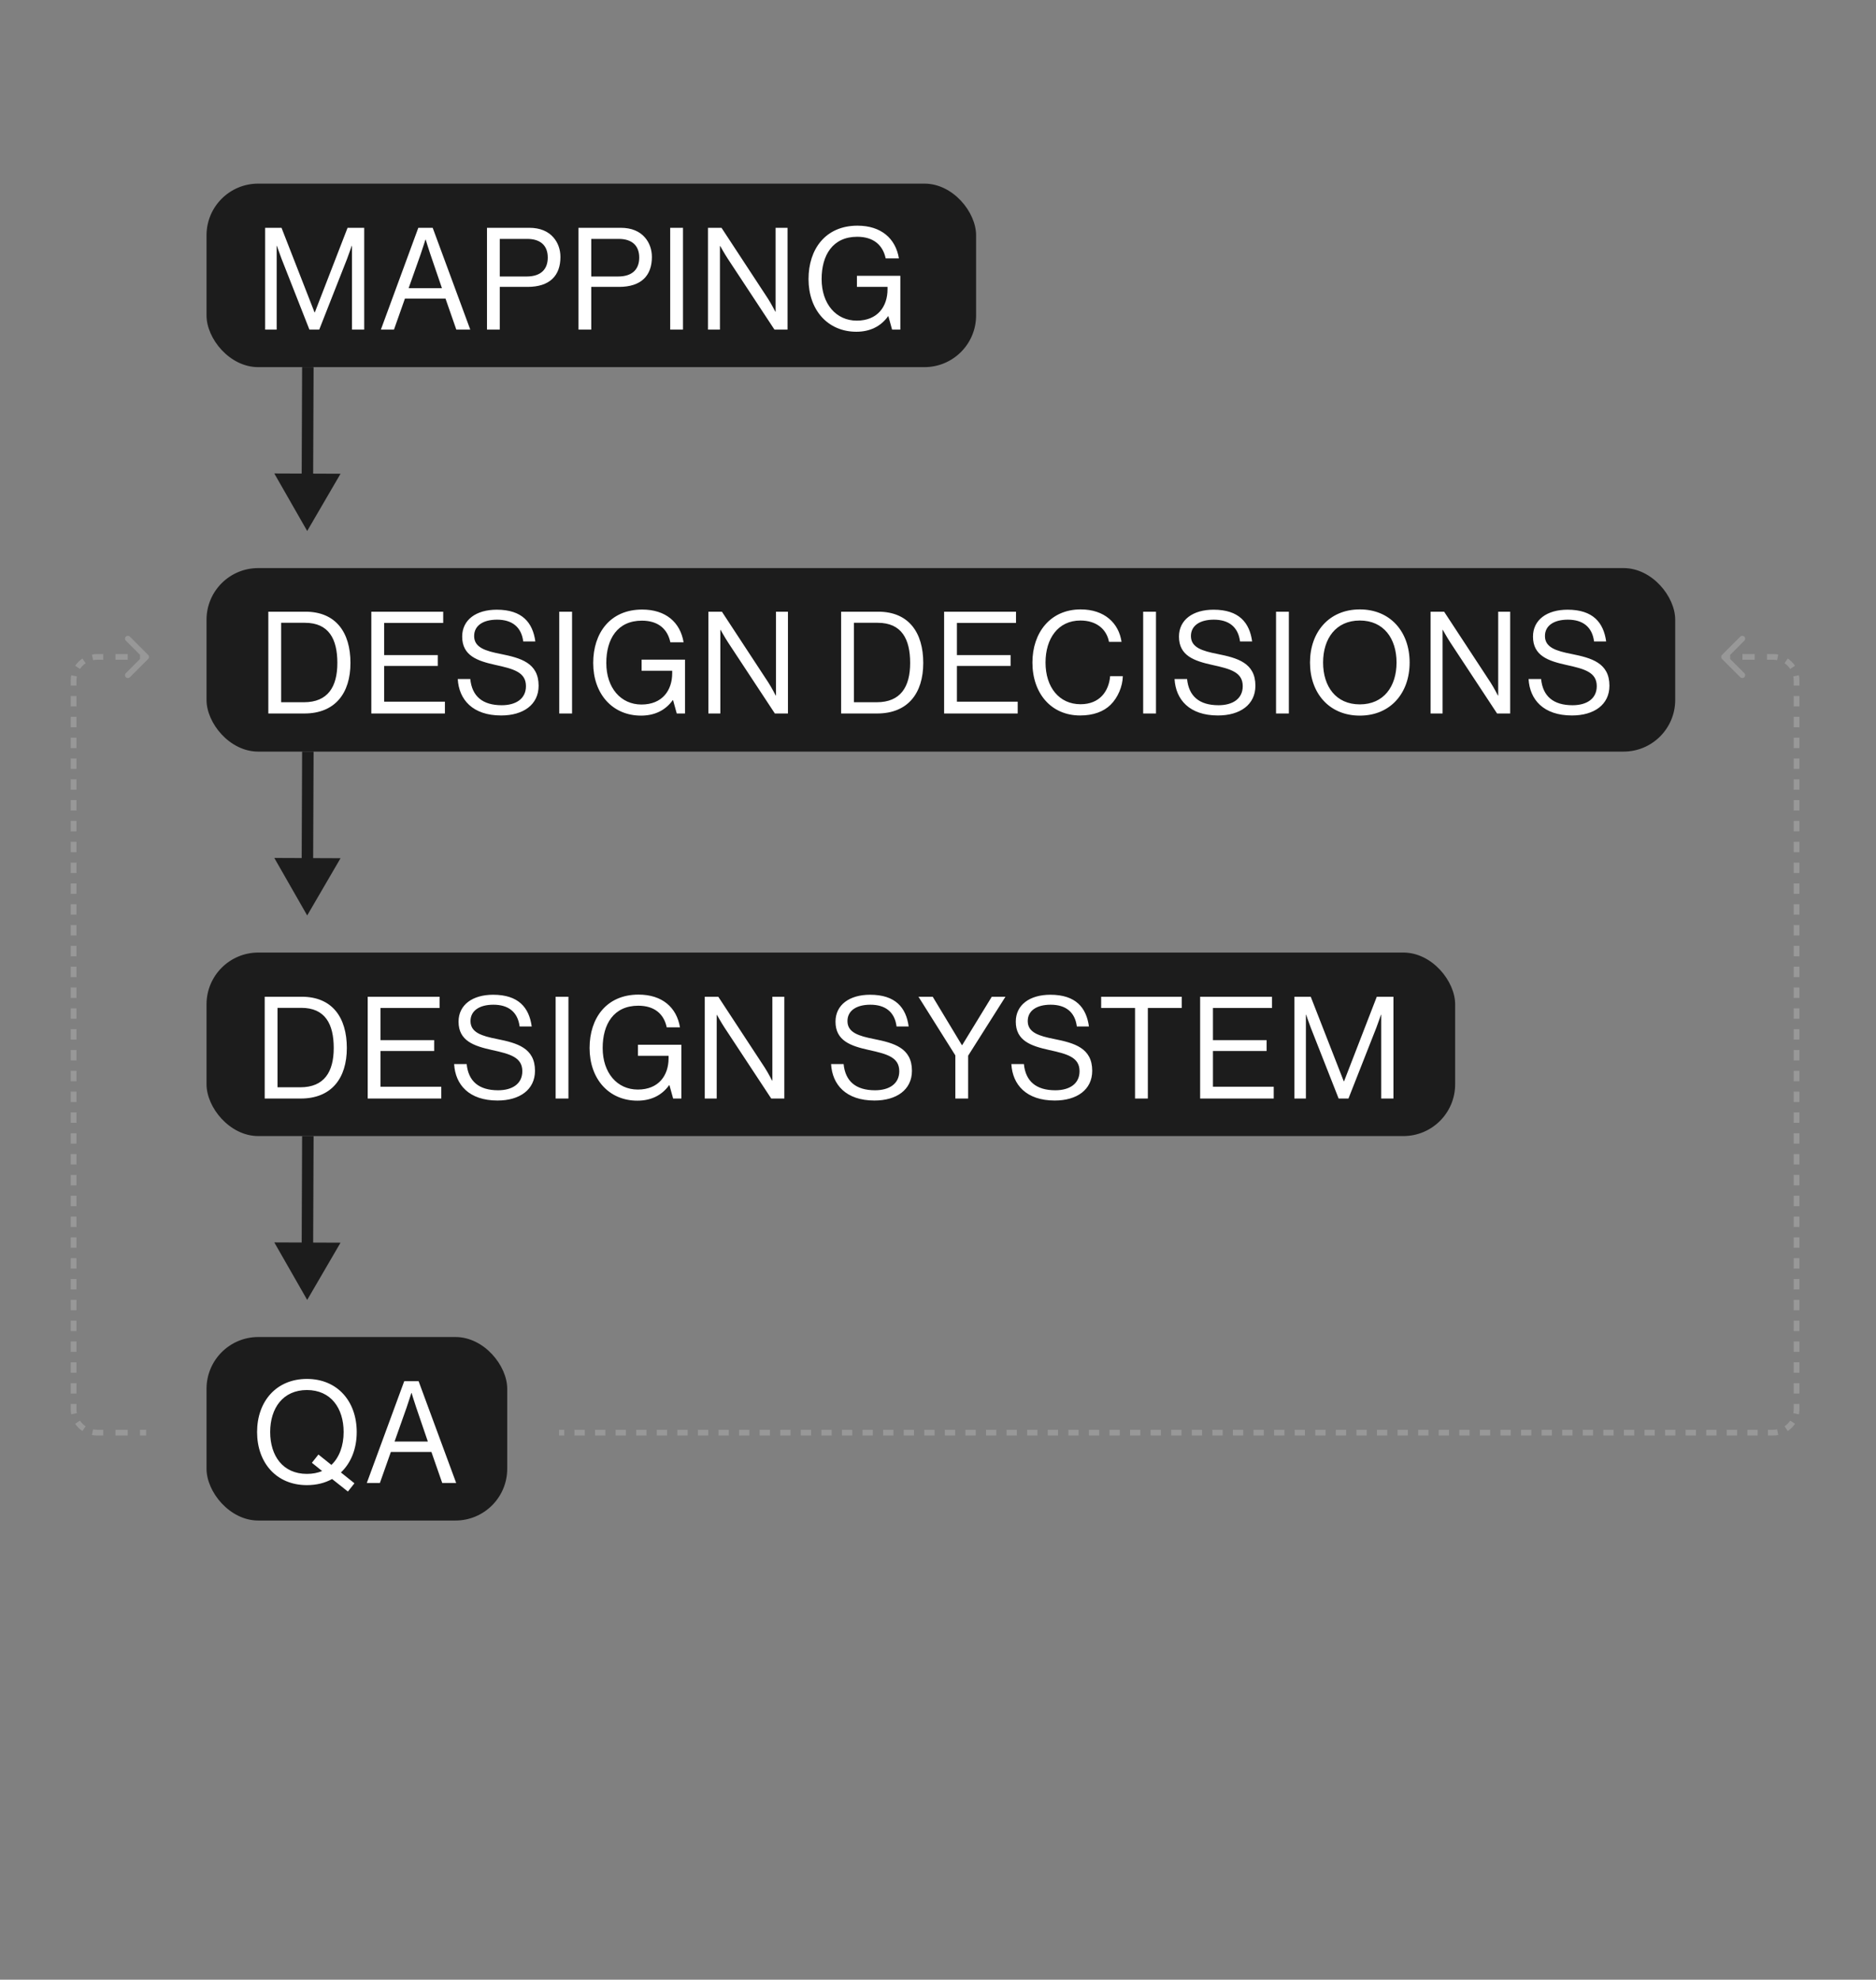
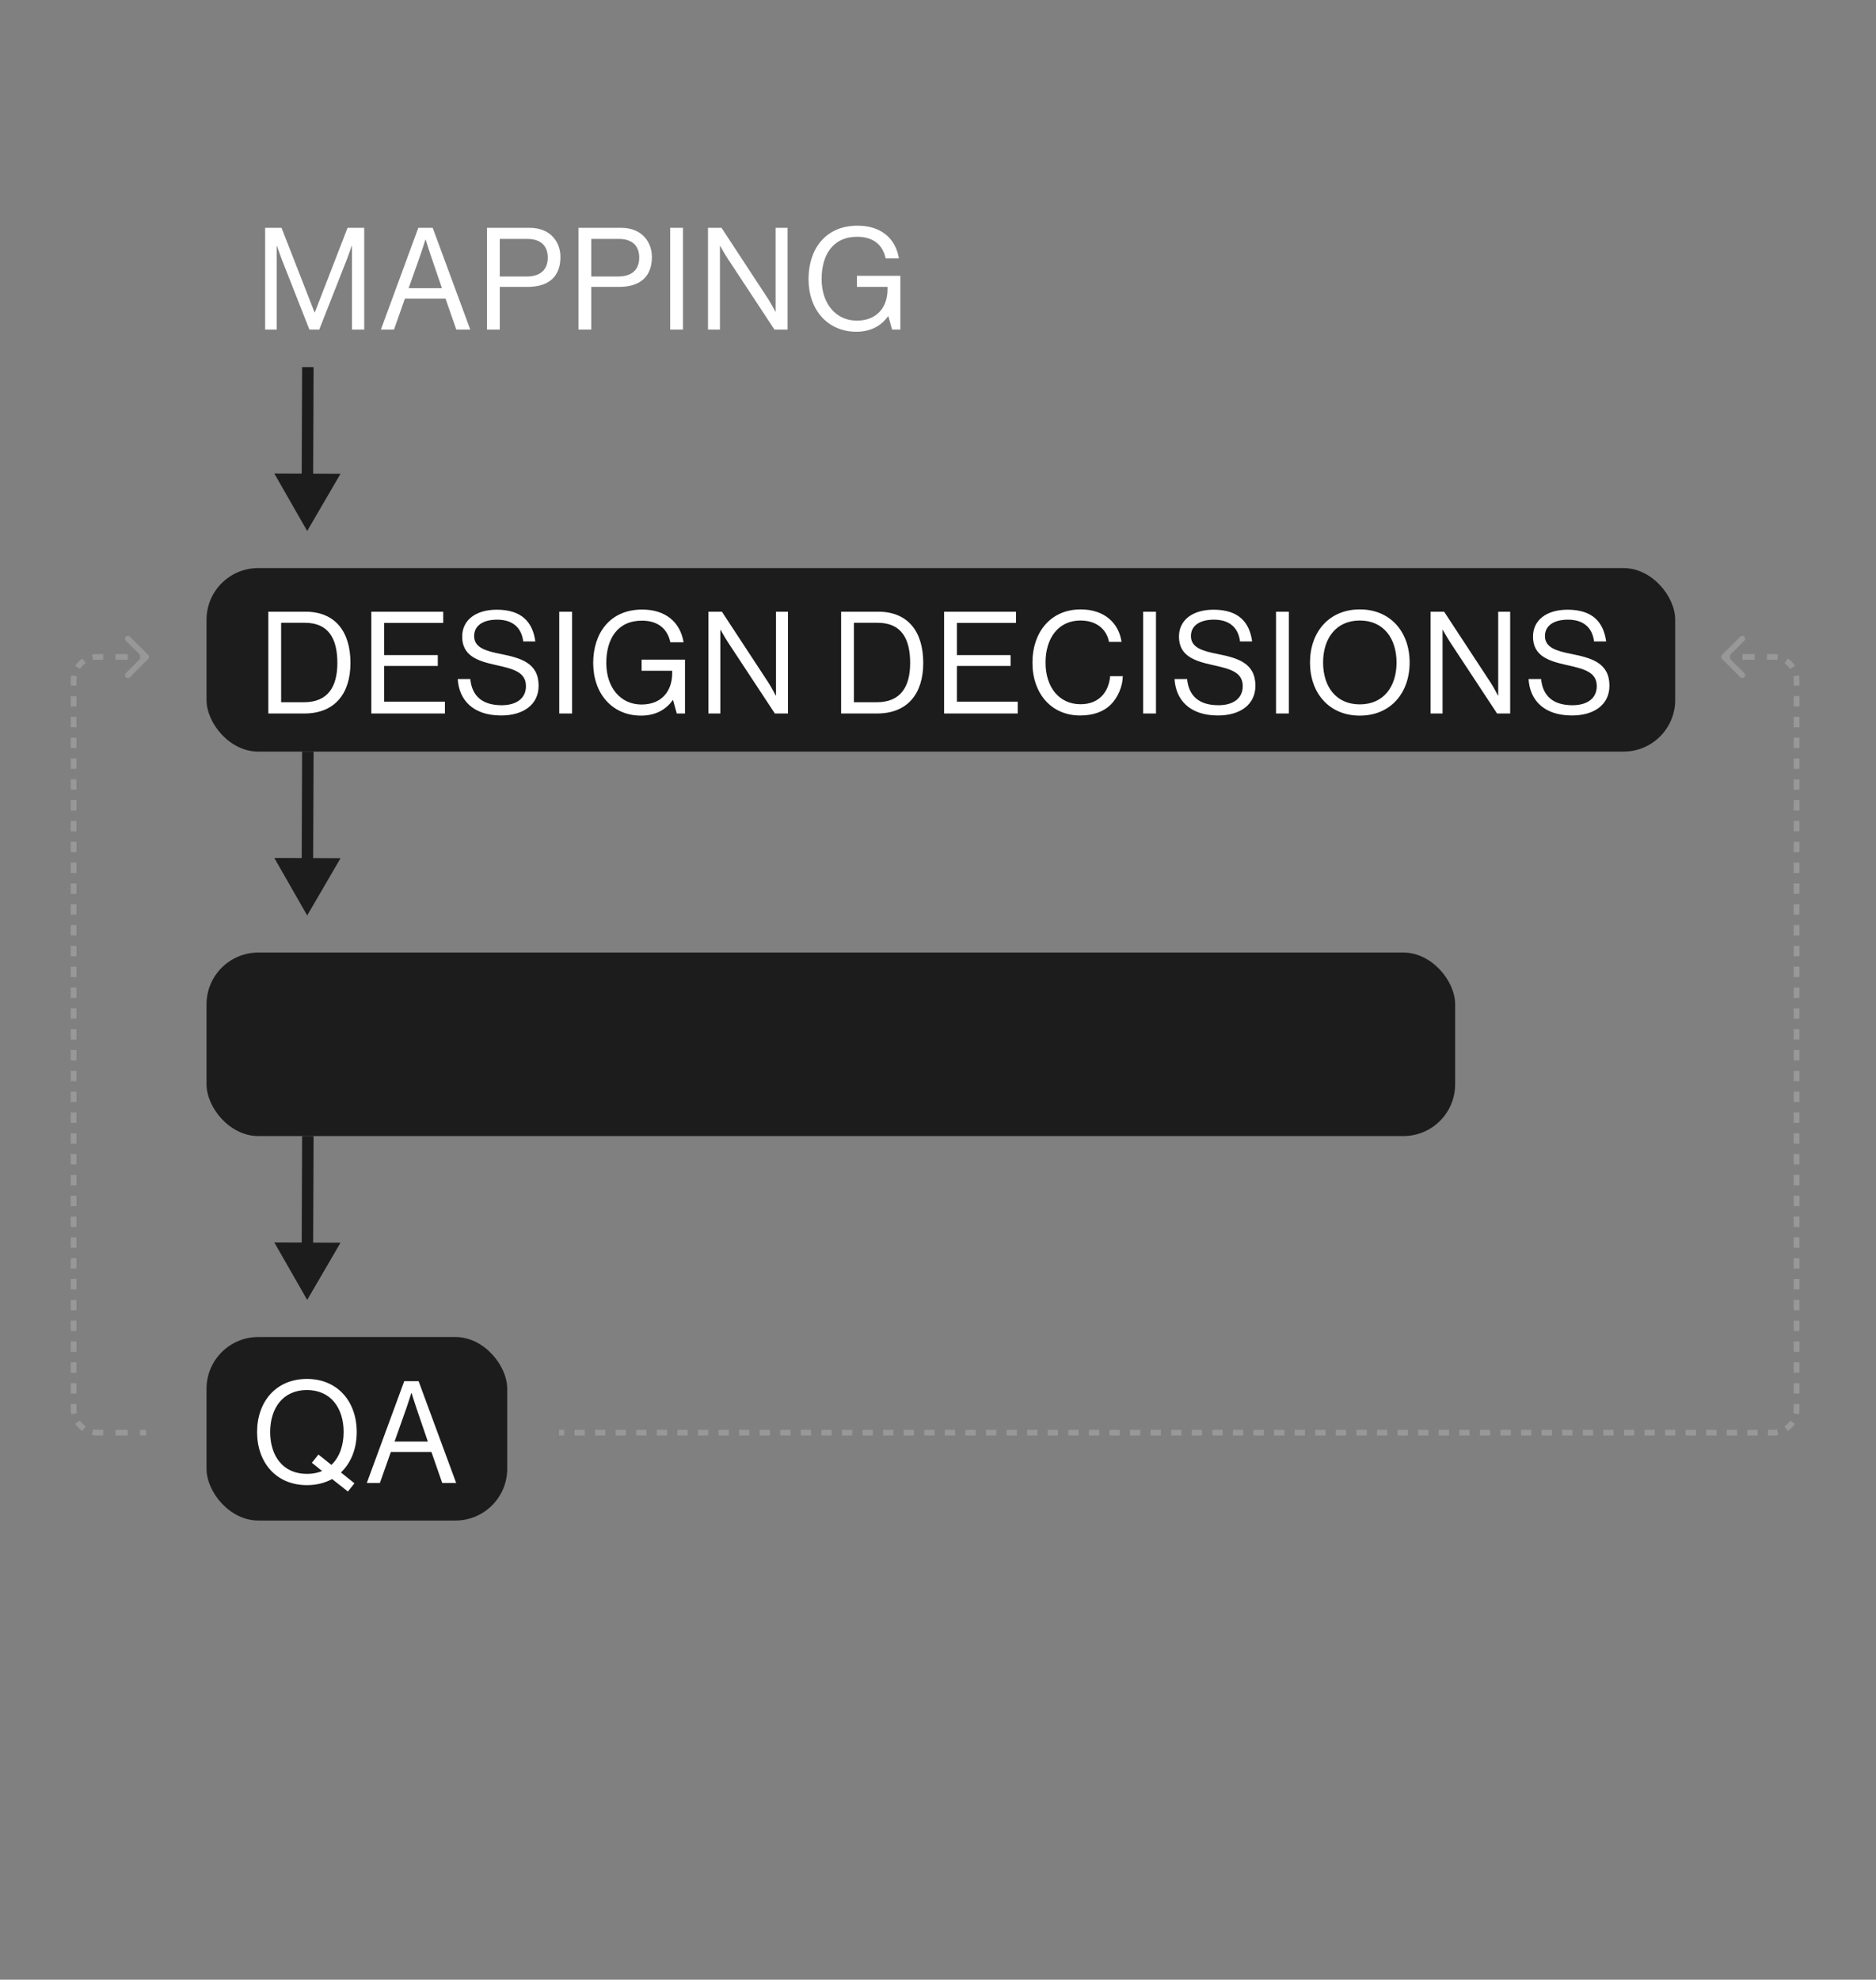
<svg xmlns="http://www.w3.org/2000/svg" width="327" height="345" viewBox="0 0 327 345" fill="none">
  <rect x="0" y="0" width="327" height="345" fill="#808080" stroke="none" />
-   <rect x="36" y="32" width="134.139" height="31.98" rx="9" fill="#1C1C1C" />
  <path d="M46.217 57.44V39.7H49.07L54.826 54.437H54.876L60.583 39.7H63.485V57.44H61.352V42.851H61.302C61.302 42.851 60.831 44.24 60.508 45.084L55.645 57.44H53.933L49.07 45.084C48.723 44.19 48.276 42.851 48.276 42.851H48.227V57.44H46.217ZM66.39 57.44L72.915 39.7H75.421L81.971 57.44H79.54L77.654 52.031H70.583L68.673 57.44H66.39ZM73.337 44.265L71.228 50.219H77.034L75 44.265C74.652 43.272 74.206 41.759 74.206 41.759H74.156C74.156 41.759 73.685 43.248 73.337 44.265ZM84.885 57.44V39.7H92.279C94.14 39.7 95.579 40.32 96.497 41.412C97.241 42.28 97.688 43.446 97.688 44.786C97.688 48.036 95.827 49.996 91.956 49.996H87.118V57.44H84.885ZM87.118 41.635V48.185H91.783C94.288 48.185 95.479 46.92 95.479 44.885C95.479 42.751 94.164 41.635 91.907 41.635H87.118ZM100.827 57.44V39.7H108.221C110.082 39.7 111.521 40.32 112.439 41.412C113.183 42.28 113.63 43.446 113.63 44.786C113.63 48.036 111.769 49.996 107.898 49.996H103.06V57.44H100.827ZM103.06 41.635V48.185H107.725C110.23 48.185 111.421 46.92 111.421 44.885C111.421 42.751 110.106 41.635 107.849 41.635H103.06ZM116.819 57.44V39.7H119.052V57.44H116.819ZM123.407 57.44V39.7H125.764L133.852 52.031C134.448 52.949 135.143 54.313 135.143 54.313H135.192V39.7H137.276V57.44H134.994L126.856 45.084C126.285 44.215 125.541 42.876 125.541 42.876H125.491V57.44H123.407ZM155.496 57.44L154.851 55.107H154.802C153.511 56.918 151.601 57.812 149.269 57.812C144.282 57.812 140.932 54.016 140.932 48.632C140.932 43.421 143.885 39.328 149.467 39.328C153.586 39.328 156.117 41.56 156.687 45.034H154.38C153.884 42.677 152.221 41.263 149.418 41.263C145.15 41.263 143.215 44.463 143.215 48.632C143.215 52.974 145.746 55.876 149.343 55.876C152.99 55.876 154.702 53.395 154.702 50.418V49.996H149.368V48.061H156.935V57.44H155.496Z" fill="white" />
  <rect x="36" y="166" width="217.643" height="31.98" rx="9.022" fill="#1C1C1C" />
-   <path d="M46.139 191.439V173.7H52.59C57.924 173.7 60.455 177.322 60.455 182.632C60.455 187.941 57.75 191.439 52.416 191.439H46.139ZM48.372 189.479H52.342C56.51 189.479 58.172 186.8 58.172 182.632C58.172 178.463 56.684 175.635 52.515 175.635H48.372V189.479ZM64.092 191.439V173.7H76.621V175.66H66.325V181.267H75.679V183.153H66.325V189.38H76.919V191.439H64.092ZM86.727 191.787C81.74 191.787 79.358 189.008 79.16 185.435H81.343C81.641 188.437 83.477 190 86.826 190C89.282 190 91.044 188.884 91.044 186.676C91.044 184.244 88.91 183.674 85.734 182.979C82.608 182.284 79.929 181.391 79.929 178.042C79.929 175.114 82.36 173.352 85.958 173.352C90.399 173.352 92.235 175.61 92.682 178.885H90.573C90.25 176.354 88.613 175.089 86.007 175.089C83.601 175.089 82.013 176.106 82.013 177.942C82.013 179.952 83.998 180.547 86.653 181.069C90.101 181.763 93.252 182.607 93.252 186.601C93.252 189.926 90.548 191.787 86.727 191.787ZM96.849 191.439V173.7H99.082V191.439H96.849ZM117.332 191.439L116.687 189.107H116.637C115.347 190.918 113.436 191.812 111.104 191.812C106.117 191.812 102.768 188.016 102.768 182.632C102.768 177.421 105.72 173.328 111.303 173.328C115.421 173.328 117.952 175.56 118.523 179.034H116.215C115.719 176.677 114.057 175.263 111.253 175.263C106.985 175.263 105.05 178.463 105.05 182.632C105.05 186.973 107.581 189.876 111.178 189.876C114.826 189.876 116.538 187.395 116.538 184.418V183.996H111.203V182.061H118.771V191.439H117.332ZM122.844 191.439V173.7H125.201L133.29 186.031C133.885 186.949 134.58 188.313 134.58 188.313H134.629V173.7H136.714V191.439H134.431L126.293 179.084C125.722 178.215 124.978 176.875 124.978 176.875H124.928V191.439H122.844ZM152.432 191.787C147.445 191.787 145.063 189.008 144.865 185.435H147.048C147.346 188.437 149.182 190 152.531 190C154.988 190 156.749 188.884 156.749 186.676C156.749 184.244 154.616 183.674 151.44 182.979C148.314 182.284 145.634 181.391 145.634 178.042C145.634 175.114 148.065 173.352 151.663 173.352C156.104 173.352 157.94 175.61 158.387 178.885H156.278C155.955 176.354 154.318 175.089 151.713 175.089C149.306 175.089 147.718 176.106 147.718 177.942C147.718 179.952 149.703 180.547 152.358 181.069C155.806 181.763 158.957 182.607 158.957 186.601C158.957 189.926 156.253 191.787 152.432 191.787ZM166.523 191.439V183.922L160.097 173.7H162.578L167.665 182.135H167.714L172.875 173.7H175.257L168.756 183.971V191.439H166.523ZM183.856 191.787C178.869 191.787 176.487 189.008 176.288 185.435H178.472C178.77 188.437 180.606 190 183.955 190C186.411 190 188.173 188.884 188.173 186.676C188.173 184.244 186.039 183.674 182.863 182.979C179.737 182.284 177.058 181.391 177.058 178.042C177.058 175.114 179.489 173.352 183.087 173.352C187.528 173.352 189.364 175.61 189.81 178.885H187.701C187.379 176.354 185.741 175.089 183.136 175.089C180.73 175.089 179.142 176.106 179.142 177.942C179.142 179.952 181.127 180.547 183.781 181.069C187.23 181.763 190.381 182.607 190.381 186.601C190.381 189.926 187.677 191.787 183.856 191.787ZM191.94 175.66V173.7H205.983V175.66H200.078V191.439H197.845V175.66H191.94ZM209.192 191.439V173.7H221.721V175.66H211.425V181.267H220.779V183.153H211.425V189.38H222.019V191.439H209.192ZM225.619 191.439V173.7H228.472L234.228 188.437H234.278L239.984 173.7H242.887V191.439H240.753V176.851H240.704C240.704 176.851 240.232 178.24 239.91 179.084L235.047 191.439H233.335L228.472 179.084C228.124 178.19 227.678 176.851 227.678 176.851H227.628V191.439H225.619Z" fill="white" />
  <rect x="36" y="233" width="52.412" height="31.98" rx="9.022" fill="#1C1C1C" />
  <path d="M60.641 259.928L57.887 257.745C56.647 258.439 55.158 258.812 53.496 258.812C48.136 258.812 44.812 254.867 44.812 249.557C44.812 244.248 48.136 240.303 53.496 240.303C58.855 240.303 62.179 244.248 62.179 249.557C62.179 252.46 61.187 254.941 59.425 256.603L61.782 258.489L60.641 259.928ZM53.496 256.852C54.488 256.852 55.381 256.678 56.15 256.355L54.364 254.916L55.505 253.477L57.763 255.288C59.153 253.973 59.897 251.939 59.897 249.557C59.897 245.389 57.664 242.238 53.496 242.238C49.327 242.238 47.094 245.389 47.094 249.557C47.094 253.725 49.327 256.852 53.496 256.852ZM63.935 258.439L70.46 240.7H72.966L79.516 258.439H77.084L75.199 253.031H68.128L66.217 258.439H63.935ZM70.882 245.265L68.773 251.219H74.578L72.544 245.265C72.197 244.272 71.75 242.759 71.75 242.759H71.7C71.7 242.759 71.229 244.248 70.882 245.265Z" fill="white" />
  <rect x="36" y="99" width="256" height="31.98" rx="9" fill="#1C1C1C" />
  <path d="M46.771 124.338V106.598H53.222C58.556 106.598 61.087 110.22 61.087 115.53C61.087 120.84 58.382 124.338 53.048 124.338H46.771ZM49.004 122.378H52.973C57.142 122.378 58.804 119.698 58.804 115.53C58.804 111.362 57.315 108.533 53.147 108.533H49.004V122.378ZM64.724 124.338V106.598H77.253V108.558H66.957V114.165H76.31V116.051H66.957V122.279H77.551V124.338H64.724ZM87.359 124.685C82.372 124.685 79.99 121.906 79.791 118.334H81.975C82.273 121.336 84.109 122.899 87.458 122.899C89.914 122.899 91.676 121.782 91.676 119.574C91.676 117.143 89.542 116.572 86.366 115.877C83.24 115.183 80.561 114.289 80.561 110.94C80.561 108.012 82.992 106.251 86.59 106.251C91.031 106.251 92.867 108.509 93.313 111.784H91.204C90.882 109.253 89.244 107.988 86.639 107.988C84.233 107.988 82.645 109.005 82.645 110.841C82.645 112.85 84.63 113.446 87.284 113.967C90.733 114.662 93.884 115.505 93.884 119.5C93.884 122.824 91.18 124.685 87.359 124.685ZM97.481 124.338V106.598H99.714V124.338H97.481ZM117.963 124.338L117.318 122.006H117.269C115.979 123.817 114.068 124.71 111.736 124.71C106.749 124.71 103.399 120.914 103.399 115.53C103.399 110.32 106.352 106.226 111.934 106.226C116.053 106.226 118.584 108.459 119.154 111.932H116.847C116.351 109.575 114.688 108.161 111.885 108.161C107.617 108.161 105.682 111.362 105.682 115.53C105.682 119.872 108.213 122.775 111.81 122.775C115.458 122.775 117.169 120.294 117.169 117.316V116.895H111.835V114.959H119.402V124.338H117.963ZM123.476 124.338V106.598H125.833L133.921 118.929C134.517 119.847 135.212 121.212 135.212 121.212H135.261V106.598H137.345V124.338H135.063L126.925 111.982C126.354 111.114 125.61 109.774 125.61 109.774H125.56V124.338H123.476ZM146.613 124.338V106.598H153.064C158.398 106.598 160.929 110.22 160.929 115.53C160.929 120.84 158.225 124.338 152.89 124.338H146.613ZM148.846 122.378H152.816C156.984 122.378 158.646 119.698 158.646 115.53C158.646 111.362 157.158 108.533 152.99 108.533H148.846V122.378ZM164.566 124.338V106.598H177.096V108.558H166.799V114.165H176.153V116.051H166.799V122.279H177.393V124.338H164.566ZM188.271 124.685C183.234 124.685 179.959 120.84 179.959 115.456C179.959 110.245 183.086 106.201 188.37 106.201C192.514 106.201 195.02 108.583 195.491 111.858H193.308C192.886 109.65 191.124 108.136 188.321 108.136C184.425 108.136 182.242 111.287 182.242 115.456C182.242 119.797 184.649 122.725 188.346 122.725C191.695 122.725 193.283 120.443 193.506 117.837H195.714C195.69 119.599 194.846 121.584 193.581 122.824C192.34 124.04 190.529 124.685 188.271 124.685ZM199.262 124.338V106.598H201.495V124.338H199.262ZM212.301 124.685C207.314 124.685 204.932 121.906 204.734 118.334H206.917C207.215 121.336 209.051 122.899 212.4 122.899C214.857 122.899 216.618 121.782 216.618 119.574C216.618 117.143 214.484 116.572 211.309 115.877C208.182 115.183 205.503 114.289 205.503 110.94C205.503 108.012 207.934 106.251 211.532 106.251C215.973 106.251 217.809 108.509 218.256 111.784H216.147C215.824 109.253 214.187 107.988 211.581 107.988C209.175 107.988 207.587 109.005 207.587 110.841C207.587 112.85 209.572 113.446 212.227 113.967C215.675 114.662 218.826 115.505 218.826 119.5C218.826 122.824 216.122 124.685 212.301 124.685ZM222.423 124.338V106.598H224.656V124.338H222.423ZM237.025 124.71C231.666 124.71 228.342 120.765 228.342 115.456C228.342 110.146 231.666 106.201 237.025 106.201C242.385 106.201 245.709 110.146 245.709 115.456C245.709 120.765 242.385 124.71 237.025 124.71ZM237.025 122.75C241.194 122.75 243.427 119.624 243.427 115.456C243.427 111.287 241.194 108.136 237.025 108.136C232.857 108.136 230.624 111.287 230.624 115.456C230.624 119.624 232.857 122.75 237.025 122.75ZM249.363 124.338V106.598H251.72L259.809 118.929C260.404 119.847 261.099 121.212 261.099 121.212H261.148V106.598H263.233V124.338H260.95L252.812 111.982C252.241 111.114 251.497 109.774 251.497 109.774H251.447V124.338H249.363ZM274.009 124.685C269.022 124.685 266.641 121.906 266.442 118.334H268.625C268.923 121.336 270.759 122.899 274.109 122.899C276.565 122.899 278.326 121.782 278.326 119.574C278.326 117.143 276.193 116.572 273.017 115.877C269.891 115.183 267.211 114.289 267.211 110.94C267.211 108.012 269.643 106.251 273.24 106.251C277.681 106.251 279.517 108.509 279.964 111.784H277.855C277.532 109.253 275.895 107.988 273.29 107.988C270.883 107.988 269.295 109.005 269.295 110.841C269.295 112.85 271.28 113.446 273.935 113.967C277.384 114.662 280.535 115.505 280.535 119.5C280.535 122.824 277.83 124.685 274.009 124.685Z" fill="white" />
  <path d="M25.823 114.834C26.018 114.639 26.018 114.322 25.823 114.127L22.641 110.945C22.446 110.75 22.13 110.75 21.934 110.945C21.739 111.14 21.739 111.457 21.934 111.652L24.763 114.48L21.934 117.309C21.739 117.504 21.739 117.821 21.934 118.016C22.13 118.211 22.446 118.211 22.641 118.016L25.823 114.834ZM25.47 249.662L25.47 249.162L24.401 249.162L24.401 249.662L24.401 250.162L25.47 250.162L25.47 249.662ZM22.264 249.662L22.264 249.162L20.127 249.162L20.127 249.662L20.127 250.162L22.264 250.162L22.264 249.662ZM17.99 249.662L17.99 249.162L16.921 249.162L16.921 249.662L16.921 250.162L17.99 250.162L17.99 249.662ZM16.921 249.662L16.921 249.162C16.681 249.162 16.446 249.139 16.22 249.094L16.123 249.584L16.026 250.075C16.316 250.132 16.615 250.162 16.921 250.162L16.921 249.662ZM14.648 248.973L14.926 248.558C14.534 248.295 14.197 247.958 13.935 247.566L13.519 247.844L13.104 248.122C13.439 248.623 13.87 249.053 14.37 249.389L14.648 248.973ZM12.908 246.369L13.398 246.272C13.354 246.046 13.33 245.811 13.33 245.571L12.83 245.571L12.33 245.571C12.33 245.877 12.36 246.176 12.418 246.466L12.908 246.369ZM12.83 245.571L13.33 245.571L13.33 244.664L12.83 244.664L12.33 244.664L12.33 245.571L12.83 245.571ZM12.83 242.85L13.33 242.85L13.33 241.035L12.83 241.035L12.33 241.035L12.33 242.85L12.83 242.85ZM12.83 239.221L13.33 239.221L13.33 237.407L12.83 237.407L12.33 237.407L12.33 239.221L12.83 239.221ZM12.83 235.592L13.33 235.592L13.33 233.778L12.83 233.778L12.33 233.778L12.33 235.592L12.83 235.592ZM12.83 231.964L13.33 231.964L13.33 230.15L12.83 230.15L12.33 230.15L12.33 231.964L12.83 231.964ZM12.83 228.335L13.33 228.335L13.33 226.521L12.83 226.521L12.33 226.521L12.33 228.335L12.83 228.335ZM12.83 224.707L13.33 224.707L13.33 222.893L12.83 222.893L12.33 222.893L12.33 224.707L12.83 224.707ZM12.83 221.078L13.33 221.078L13.33 219.264L12.83 219.264L12.33 219.264L12.33 221.078L12.83 221.078ZM12.83 217.45L13.33 217.45L13.33 215.635L12.83 215.635L12.33 215.635L12.33 217.45L12.83 217.45ZM12.83 213.821L13.33 213.821L13.33 212.007L12.83 212.007L12.33 212.007L12.33 213.821L12.83 213.821ZM12.83 210.193L13.33 210.193L13.33 208.378L12.83 208.378L12.33 208.378L12.33 210.193L12.83 210.193ZM12.83 206.564L13.33 206.564L13.33 204.75L12.83 204.75L12.33 204.75L12.33 206.564L12.83 206.564ZM12.83 202.935L13.33 202.935L13.33 201.121L12.83 201.121L12.33 201.121L12.33 202.935L12.83 202.935ZM12.83 199.307L13.33 199.307L13.33 197.493L12.83 197.493L12.33 197.493L12.33 199.307L12.83 199.307ZM12.83 195.678L13.33 195.678L13.33 193.864L12.83 193.864L12.33 193.864L12.33 195.678L12.83 195.678ZM12.83 192.05L13.33 192.05L13.33 190.236L12.83 190.236L12.33 190.236L12.33 192.05L12.83 192.05ZM12.83 188.421L13.33 188.421L13.33 186.607L12.83 186.607L12.33 186.607L12.33 188.421L12.83 188.421ZM12.83 184.793L13.33 184.793L13.33 182.978L12.83 182.978L12.33 182.978L12.33 184.793L12.83 184.793ZM12.83 181.164L13.33 181.164L13.33 179.35L12.83 179.35L12.33 179.35L12.33 181.164L12.83 181.164ZM12.83 177.536L13.33 177.536L13.33 175.721L12.83 175.721L12.33 175.721L12.33 177.536L12.83 177.536ZM12.83 173.907L13.33 173.907L13.33 172.093L12.83 172.093L12.33 172.093L12.33 173.907L12.83 173.907ZM12.83 170.278L13.33 170.278L13.33 168.464L12.83 168.464L12.33 168.464L12.33 170.278L12.83 170.278ZM12.83 166.65L13.33 166.65L13.33 164.836L12.83 164.836L12.33 164.836L12.33 166.65L12.83 166.65ZM12.83 163.021L13.33 163.021L13.33 161.207L12.83 161.207L12.33 161.207L12.33 163.021L12.83 163.021ZM12.83 159.393L13.33 159.393L13.33 157.579L12.83 157.579L12.33 157.579L12.33 159.393L12.83 159.393ZM12.83 155.764L13.33 155.764L13.33 153.95L12.83 153.95L12.33 153.95L12.33 155.764L12.83 155.764ZM12.83 152.136L13.33 152.136L13.33 150.321L12.83 150.321L12.33 150.321L12.33 152.136L12.83 152.136ZM12.83 148.507L13.33 148.507L13.33 146.693L12.83 146.693L12.33 146.693L12.33 148.507L12.83 148.507ZM12.83 144.879L13.33 144.879L13.33 143.064L12.83 143.064L12.33 143.064L12.33 144.879L12.83 144.879ZM12.83 141.25L13.33 141.25L13.33 139.436L12.83 139.436L12.33 139.436L12.33 141.25L12.83 141.25ZM12.83 137.621L13.33 137.621L13.33 135.807L12.83 135.807L12.33 135.807L12.33 137.621L12.83 137.621ZM12.83 133.993L13.33 133.993L13.33 132.179L12.83 132.179L12.33 132.179L12.33 133.993L12.83 133.993ZM12.83 130.364L13.33 130.364L13.33 128.55L12.83 128.55L12.33 128.55L12.33 130.364L12.83 130.364ZM12.83 126.736L13.33 126.736L13.33 124.922L12.83 124.922L12.33 124.922L12.33 126.736L12.83 126.736ZM12.83 123.107L13.33 123.107L13.33 121.293L12.83 121.293L12.33 121.293L12.33 123.107L12.83 123.107ZM12.83 119.479L13.33 119.479L13.33 118.572L12.83 118.572L12.33 118.572L12.33 119.479L12.83 119.479ZM12.83 118.572L13.33 118.572C13.33 118.331 13.354 118.097 13.398 117.87L12.908 117.773L12.417 117.676C12.36 117.966 12.33 118.266 12.33 118.572L12.83 118.572ZM13.519 116.298L13.935 116.577C14.197 116.185 14.534 115.847 14.926 115.585L14.648 115.17L14.37 114.754C13.87 115.089 13.439 115.52 13.104 116.02L13.519 116.298ZM16.123 114.558L16.22 115.049C16.446 115.004 16.681 114.98 16.921 114.98L16.921 114.48L16.921 113.98C16.615 113.98 16.316 114.01 16.026 114.068L16.123 114.558ZM16.921 114.48L16.921 114.98L17.99 114.98L17.99 114.48L17.99 113.98L16.921 113.98L16.921 114.48ZM20.127 114.48L20.127 114.98L22.264 114.98L22.264 114.48L22.264 113.98L20.127 113.98L20.127 114.48ZM24.401 114.48L24.401 114.98L25.47 114.98L25.47 114.48L25.47 113.98L24.401 113.98L24.401 114.48Z" fill="#989898" />
  <path d="M300.16 114.834C299.965 114.638 299.965 114.322 300.16 114.127L303.342 110.945C303.537 110.749 303.854 110.749 304.049 110.945C304.244 111.14 304.244 111.456 304.049 111.652L301.221 114.48L304.049 117.309C304.244 117.504 304.244 117.82 304.049 118.016C303.854 118.211 303.537 118.211 303.342 118.016L300.16 114.834ZM97.445 249.662L97.445 249.162L98.342 249.162L98.342 249.662L98.342 250.162L97.445 250.162L97.445 249.662ZM100.135 249.662L100.135 249.162L101.928 249.162L101.928 249.662L101.928 250.162L100.135 250.162L100.135 249.662ZM103.722 249.662L103.722 249.162L105.515 249.162L105.515 249.662L105.515 250.162L103.722 250.162L103.722 249.662ZM107.309 249.662L107.309 249.162L109.102 249.162L109.102 249.662L109.102 250.162L107.309 250.162L107.309 249.662ZM110.895 249.662L110.895 249.162L112.689 249.162L112.689 249.662L112.689 250.162L110.895 250.162L110.895 249.662ZM114.482 249.662L114.482 249.162L116.275 249.162L116.275 249.662L116.275 250.162L114.482 250.162L114.482 249.662ZM118.069 249.662L118.069 249.162L119.862 249.162L119.862 249.662L119.862 250.162L118.069 250.162L118.069 249.662ZM121.655 249.662L121.655 249.162L123.449 249.162L123.449 249.662L123.449 250.162L121.655 250.162L121.655 249.662ZM125.242 249.662L125.242 249.162L127.036 249.162L127.036 249.662L127.036 250.162L125.242 250.162L125.242 249.662ZM128.829 249.662L128.829 249.162L130.622 249.162L130.622 249.662L130.622 250.162L128.829 250.162L128.829 249.662ZM132.416 249.662L132.416 249.162L134.209 249.162L134.209 249.662L134.209 250.162L132.416 250.162L132.416 249.662ZM136.002 249.662L136.002 249.162L137.796 249.162L137.796 249.662L137.796 250.162L136.002 250.162L136.002 249.662ZM139.589 249.662L139.589 249.162L141.382 249.162L141.382 249.662L141.382 250.162L139.589 250.162L139.589 249.662ZM143.176 249.662L143.176 249.162L144.969 249.162L144.969 249.662L144.969 250.162L143.176 250.162L143.176 249.662ZM146.763 249.662L146.763 249.162L148.556 249.162L148.556 249.662L148.556 250.162L146.763 250.162L146.763 249.662ZM150.349 249.662L150.349 249.162L152.143 249.162L152.143 249.662L152.143 250.162L150.349 250.162L150.349 249.662ZM153.936 249.662L153.936 249.162L155.729 249.162L155.729 249.662L155.729 250.162L153.936 250.162L153.936 249.662ZM157.523 249.662L157.523 249.162L159.316 249.162L159.316 249.662L159.316 250.162L157.523 250.162L157.523 249.662ZM161.109 249.662L161.109 249.162L162.903 249.162L162.903 249.662L162.903 250.162L161.109 250.162L161.109 249.662ZM164.696 249.662L164.696 249.162L166.49 249.162L166.49 249.662L166.49 250.162L164.696 250.162L164.696 249.662ZM168.283 249.662L168.283 249.162L170.076 249.162L170.076 249.662L170.076 250.162L168.283 250.162L168.283 249.662ZM171.87 249.662L171.87 249.162L173.663 249.162L173.663 249.662L173.663 250.162L171.87 250.162L171.87 249.662ZM175.456 249.662L175.456 249.162L177.25 249.162L177.25 249.662L177.25 250.162L175.456 250.162L175.456 249.662ZM179.043 249.662L179.043 249.162L180.837 249.162L180.837 249.662L180.837 250.162L179.043 250.162L179.043 249.662ZM182.63 249.662L182.63 249.162L184.423 249.162L184.423 249.662L184.423 250.162L182.63 250.162L182.63 249.662ZM186.217 249.662L186.217 249.162L188.01 249.162L188.01 249.662L188.01 250.162L186.217 250.162L186.217 249.662ZM189.803 249.662L189.803 249.162L191.597 249.162L191.597 249.662L191.597 250.162L189.803 250.162L189.803 249.662ZM193.39 249.662L193.39 249.162L195.183 249.162L195.183 249.662L195.183 250.162L193.39 250.162L193.39 249.662ZM196.977 249.662L196.977 249.162L198.77 249.162L198.77 249.662L198.77 250.162L196.977 250.162L196.977 249.662ZM200.564 249.662L200.564 249.162L202.357 249.162L202.357 249.662L202.357 250.162L200.564 250.162L200.564 249.662ZM204.15 249.662L204.15 249.162L205.944 249.162L205.944 249.662L205.944 250.162L204.15 250.162L204.15 249.662ZM207.737 249.662L207.737 249.162L209.53 249.162L209.53 249.662L209.53 250.162L207.737 250.162L207.737 249.662ZM211.324 249.662L211.324 249.162L213.117 249.162L213.117 249.662L213.117 250.162L211.324 250.162L211.324 249.662ZM214.91 249.662L214.91 249.162L216.704 249.162L216.704 249.662L216.704 250.162L214.91 250.162L214.91 249.662ZM218.497 249.662L218.497 249.162L220.291 249.162L220.291 249.662L220.291 250.162L218.497 250.162L218.497 249.662ZM222.084 249.662L222.084 249.162L223.877 249.162L223.877 249.662L223.877 250.162L222.084 250.162L222.084 249.662ZM225.671 249.662L225.671 249.162L227.464 249.162L227.464 249.662L227.464 250.162L225.671 250.162L225.671 249.662ZM229.257 249.662L229.257 249.162L231.051 249.162L231.051 249.662L231.051 250.162L229.257 250.162L229.257 249.662ZM232.844 249.662L232.844 249.162L234.637 249.162L234.637 249.662L234.637 250.162L232.844 250.162L232.844 249.662ZM236.431 249.662L236.431 249.162L238.224 249.162L238.224 249.662L238.224 250.162L236.431 250.162L236.431 249.662ZM240.018 249.662L240.018 249.162L241.811 249.162L241.811 249.662L241.811 250.162L240.018 250.162L240.018 249.662ZM243.604 249.662L243.604 249.162L245.398 249.162L245.398 249.662L245.398 250.162L243.604 250.162L243.604 249.662ZM247.191 249.662L247.191 249.162L248.984 249.162L248.984 249.662L248.984 250.162L247.191 250.162L247.191 249.662ZM250.778 249.662L250.778 249.162L252.571 249.162L252.571 249.662L252.571 250.162L250.778 250.162L250.778 249.662ZM254.364 249.662L254.364 249.162L256.158 249.162L256.158 249.662L256.158 250.162L254.364 250.162L254.364 249.662ZM257.951 249.662L257.951 249.162L259.745 249.162L259.745 249.662L259.745 250.162L257.951 250.162L257.951 249.662ZM261.538 249.662L261.538 249.162L263.331 249.162L263.331 249.662L263.331 250.162L261.538 250.162L261.538 249.662ZM265.125 249.662L265.125 249.162L266.918 249.162L266.918 249.662L266.918 250.162L265.125 250.162L265.125 249.662ZM268.711 249.662L268.711 249.162L270.505 249.162L270.505 249.662L270.505 250.162L268.711 250.162L268.711 249.662ZM272.298 249.662L272.298 249.162L274.092 249.162L274.092 249.662L274.092 250.162L272.298 250.162L272.298 249.662ZM275.885 249.662L275.885 249.162L277.678 249.162L277.678 249.662L277.678 250.162L275.885 250.162L275.885 249.662ZM279.472 249.662L279.472 249.162L281.265 249.162L281.265 249.662L281.265 250.162L279.472 250.162L279.472 249.662ZM283.058 249.662L283.058 249.162L284.852 249.162L284.852 249.662L284.852 250.162L283.058 250.162L283.058 249.662ZM286.645 249.662L286.645 249.162L288.438 249.162L288.438 249.662L288.438 250.162L286.645 250.162L286.645 249.662ZM290.232 249.662L290.232 249.162L292.025 249.162L292.025 249.662L292.025 250.162L290.232 250.162L290.232 249.662ZM293.819 249.662L293.819 249.162L295.612 249.162L295.612 249.662L295.612 250.162L293.819 250.162L293.819 249.662ZM297.405 249.662L297.405 249.162L299.199 249.162L299.199 249.662L299.199 250.162L297.405 250.162L297.405 249.662ZM300.992 249.662L300.992 249.162L302.785 249.162L302.785 249.662L302.785 250.162L300.992 250.162L300.992 249.662ZM304.579 249.662L304.579 249.162L306.372 249.162L306.372 249.662L306.372 250.162L304.579 250.162L304.579 249.662ZM308.165 249.662L308.165 249.162L309.062 249.162L309.062 249.662L309.062 250.162L308.165 250.162L308.165 249.662ZM309.062 249.662L309.062 249.162C309.303 249.162 309.537 249.138 309.764 249.093L309.861 249.584L309.958 250.074C309.668 250.132 309.368 250.162 309.062 250.162L309.062 249.662ZM311.335 248.973L311.057 248.557C311.449 248.295 311.786 247.957 312.049 247.566L312.464 247.844L312.88 248.122C312.545 248.622 312.114 249.053 311.613 249.388L311.335 248.973ZM313.075 246.369L312.585 246.272C312.63 246.046 312.653 245.811 312.653 245.571L313.153 245.571L313.653 245.571C313.653 245.877 313.623 246.176 313.566 246.466L313.075 246.369ZM313.153 245.571L312.653 245.571L312.653 244.663L313.153 244.663L313.653 244.663L313.653 245.571L313.153 245.571ZM313.153 242.849L312.653 242.849L312.653 241.035L313.153 241.035L313.653 241.035L313.653 242.849L313.153 242.849ZM313.153 239.221L312.653 239.221L312.653 237.406L313.153 237.406L313.653 237.406L313.653 239.221L313.153 239.221ZM313.153 235.592L312.653 235.592L312.653 233.778L313.153 233.778L313.653 233.778L313.653 235.592L313.153 235.592ZM313.153 231.964L312.653 231.964L312.653 230.149L313.153 230.149L313.653 230.149L313.653 231.964L313.153 231.964ZM313.153 228.335L312.653 228.335L312.653 226.521L313.153 226.521L313.653 226.521L313.653 228.335L313.153 228.335ZM313.153 224.706L312.653 224.706L312.653 222.892L313.153 222.892L313.653 222.892L313.653 224.706L313.153 224.706ZM313.153 221.078L312.653 221.078L312.653 219.264L313.153 219.264L313.653 219.264L313.653 221.078L313.153 221.078ZM313.153 217.449L312.653 217.449L312.653 215.635L313.153 215.635L313.653 215.635L313.653 217.449L313.153 217.449ZM313.153 213.821L312.653 213.821L312.653 212.006L313.153 212.006L313.653 212.006L313.653 213.821L313.153 213.821ZM313.153 210.192L312.653 210.192L312.653 208.378L313.153 208.378L313.653 208.378L313.653 210.192L313.153 210.192ZM313.153 206.564L312.653 206.564L312.653 204.749L313.153 204.749L313.653 204.749L313.653 206.564L313.153 206.564ZM313.153 202.935L312.653 202.935L312.653 201.121L313.153 201.121L313.653 201.121L313.653 202.935L313.153 202.935ZM313.153 199.307L312.653 199.307L312.653 197.492L313.153 197.492L313.653 197.492L313.653 199.307L313.153 199.307ZM313.153 195.678L312.653 195.678L312.653 193.864L313.153 193.864L313.653 193.864L313.653 195.678L313.153 195.678ZM313.153 192.049L312.653 192.049L312.653 190.235L313.153 190.235L313.653 190.235L313.653 192.049L313.153 192.049ZM313.153 188.421L312.653 188.421L312.653 186.607L313.153 186.607L313.653 186.607L313.653 188.421L313.153 188.421ZM313.153 184.792L312.653 184.792L312.653 182.978L313.153 182.978L313.653 182.978L313.653 184.792L313.153 184.792ZM313.153 181.164L312.653 181.164L312.653 179.349L313.153 179.349L313.653 179.349L313.653 181.164L313.153 181.164ZM313.153 177.535L312.653 177.535L312.653 175.721L313.153 175.721L313.653 175.721L313.653 177.535L313.153 177.535ZM313.153 173.907L312.653 173.907L312.653 172.092L313.153 172.092L313.653 172.092L313.653 173.907L313.153 173.907ZM313.153 170.278L312.653 170.278L312.653 168.464L313.153 168.464L313.653 168.464L313.653 170.278L313.153 170.278ZM313.153 166.65L312.653 166.65L312.653 164.835L313.153 164.835L313.653 164.835L313.653 166.65L313.153 166.65ZM313.153 163.021L312.653 163.021L312.653 161.207L313.153 161.207L313.653 161.207L313.653 163.021L313.153 163.021ZM313.153 159.392L312.653 159.392L312.653 157.578L313.153 157.578L313.653 157.578L313.653 159.392L313.153 159.392ZM313.153 155.764L312.653 155.764L312.653 153.95L313.153 153.95L313.653 153.95L313.653 155.764L313.153 155.764ZM313.153 152.135L312.653 152.135L312.653 150.321L313.153 150.321L313.653 150.321L313.653 152.135L313.153 152.135ZM313.153 148.507L312.653 148.507L312.653 146.692L313.153 146.692L313.653 146.692L313.653 148.507L313.153 148.507ZM313.153 144.878L312.653 144.878L312.653 143.064L313.153 143.064L313.653 143.064L313.653 144.878L313.153 144.878ZM313.153 141.25L312.653 141.25L312.653 139.435L313.153 139.435L313.653 139.435L313.653 141.25L313.153 141.25ZM313.153 137.621L312.653 137.621L312.653 135.807L313.153 135.807L313.653 135.807L313.653 137.621L313.153 137.621ZM313.153 133.993L312.653 133.993L312.653 132.178L313.153 132.178L313.653 132.178L313.653 133.993L313.153 133.993ZM313.153 130.364L312.653 130.364L312.653 128.55L313.153 128.55L313.653 128.55L313.653 130.364L313.153 130.364ZM313.153 126.735L312.653 126.735L312.653 124.921L313.153 124.921L313.653 124.921L313.653 126.735L313.153 126.735ZM313.153 123.107L312.653 123.107L312.653 121.293L313.153 121.293L313.653 121.293L313.653 123.107L313.153 123.107ZM313.153 119.478L312.653 119.478L312.653 118.571L313.153 118.571L313.653 118.571L313.653 119.478L313.153 119.478ZM313.153 118.571L312.653 118.571C312.653 118.331 312.63 118.096 312.585 117.87L313.075 117.773L313.566 117.676C313.623 117.966 313.653 118.265 313.653 118.571L313.153 118.571ZM312.464 116.298L312.049 116.576C311.786 116.184 311.449 115.847 311.057 115.585L311.335 115.169L311.613 114.754C312.114 115.089 312.545 115.52 312.88 116.02L312.464 116.298ZM309.861 114.558L309.764 115.048C309.537 115.004 309.303 114.98 309.062 114.98L309.062 114.48L309.062 113.98C309.368 113.98 309.668 114.01 309.958 114.067L309.861 114.558ZM309.062 114.48L309.062 114.98L307.994 114.98L307.994 114.48L307.994 113.98L309.062 113.98L309.062 114.48ZM305.857 114.48L305.857 114.98L303.719 114.98L303.719 114.48L303.719 113.98L305.857 113.98L305.857 114.48ZM301.582 114.48L301.582 114.98L300.514 114.98L300.514 114.48L300.514 113.98L301.582 113.98L301.582 114.48Z" fill="#989898" />
  <path d="M53.545 92.535L59.359 82.558L47.812 82.511L53.545 92.535ZM53.661 63.98L52.661 63.976L52.582 83.531L53.582 83.535L54.581 83.539L54.661 63.984L53.661 63.98Z" fill="#1C1C1C" />
  <path d="M53.545 159.535L59.359 149.558L47.812 149.512L53.545 159.535ZM53.661 130.98L52.661 130.976L52.582 150.531L53.582 150.535L54.581 150.539L54.661 130.985L53.661 130.98Z" fill="#1C1C1C" />
  <path d="M53.545 226.535L59.359 216.558L47.812 216.512L53.545 226.535ZM53.661 197.98L52.661 197.976L52.582 217.531L53.582 217.535L54.581 217.539L54.661 197.985L53.661 197.98Z" fill="#1C1C1C" />
</svg>